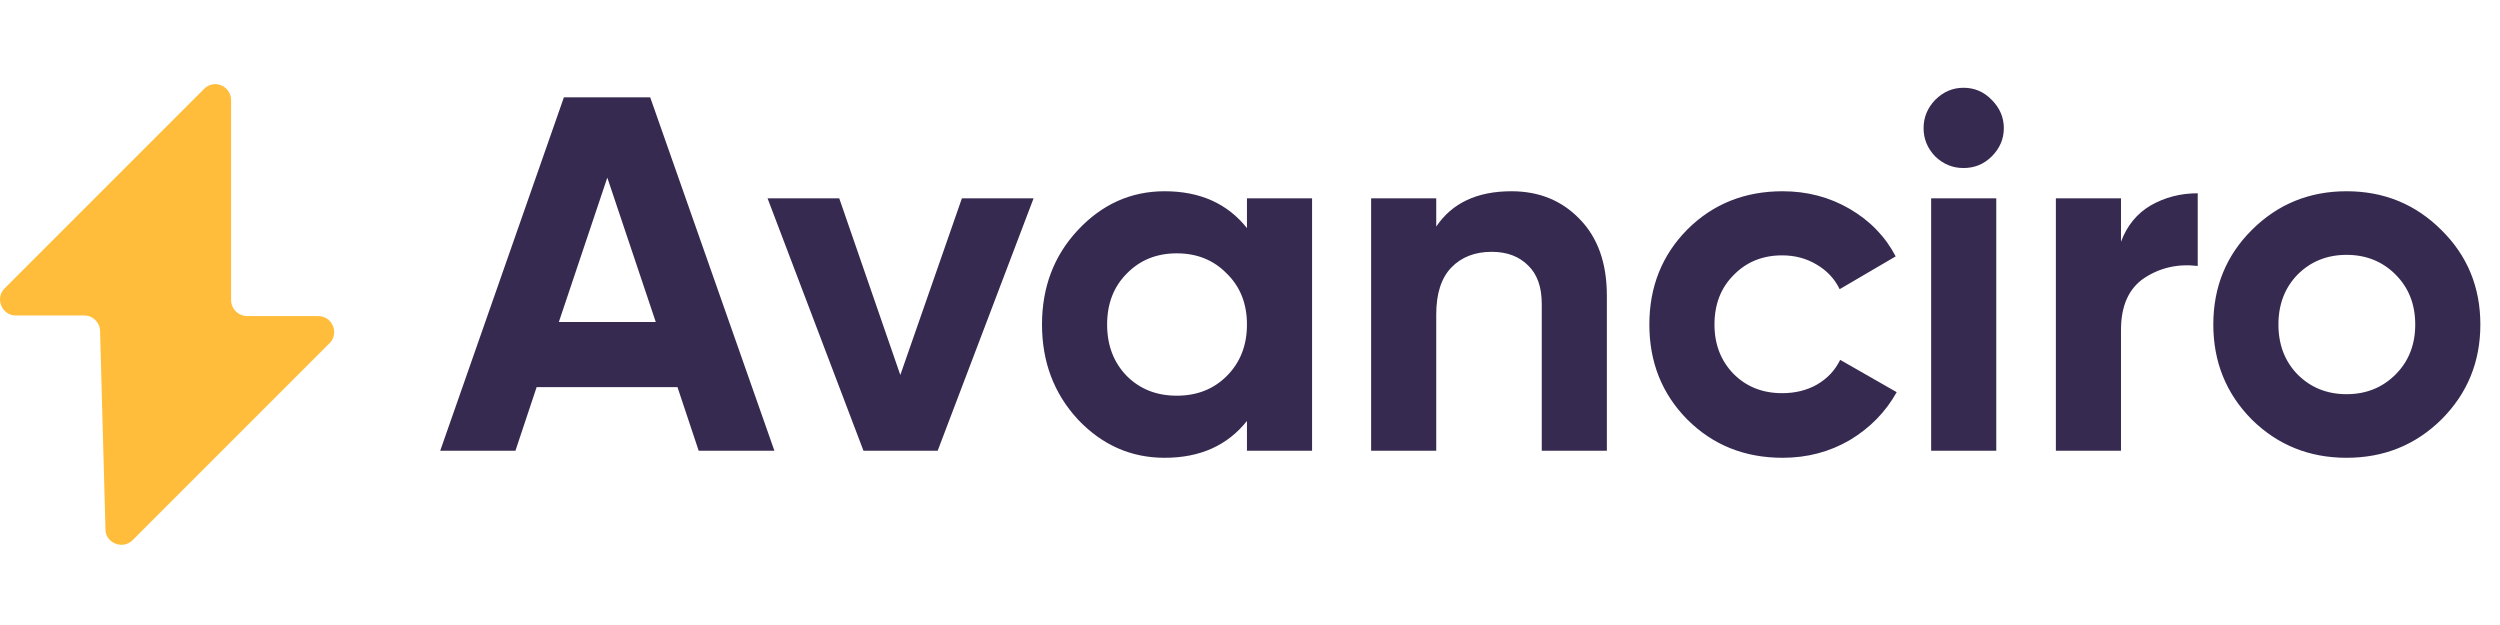
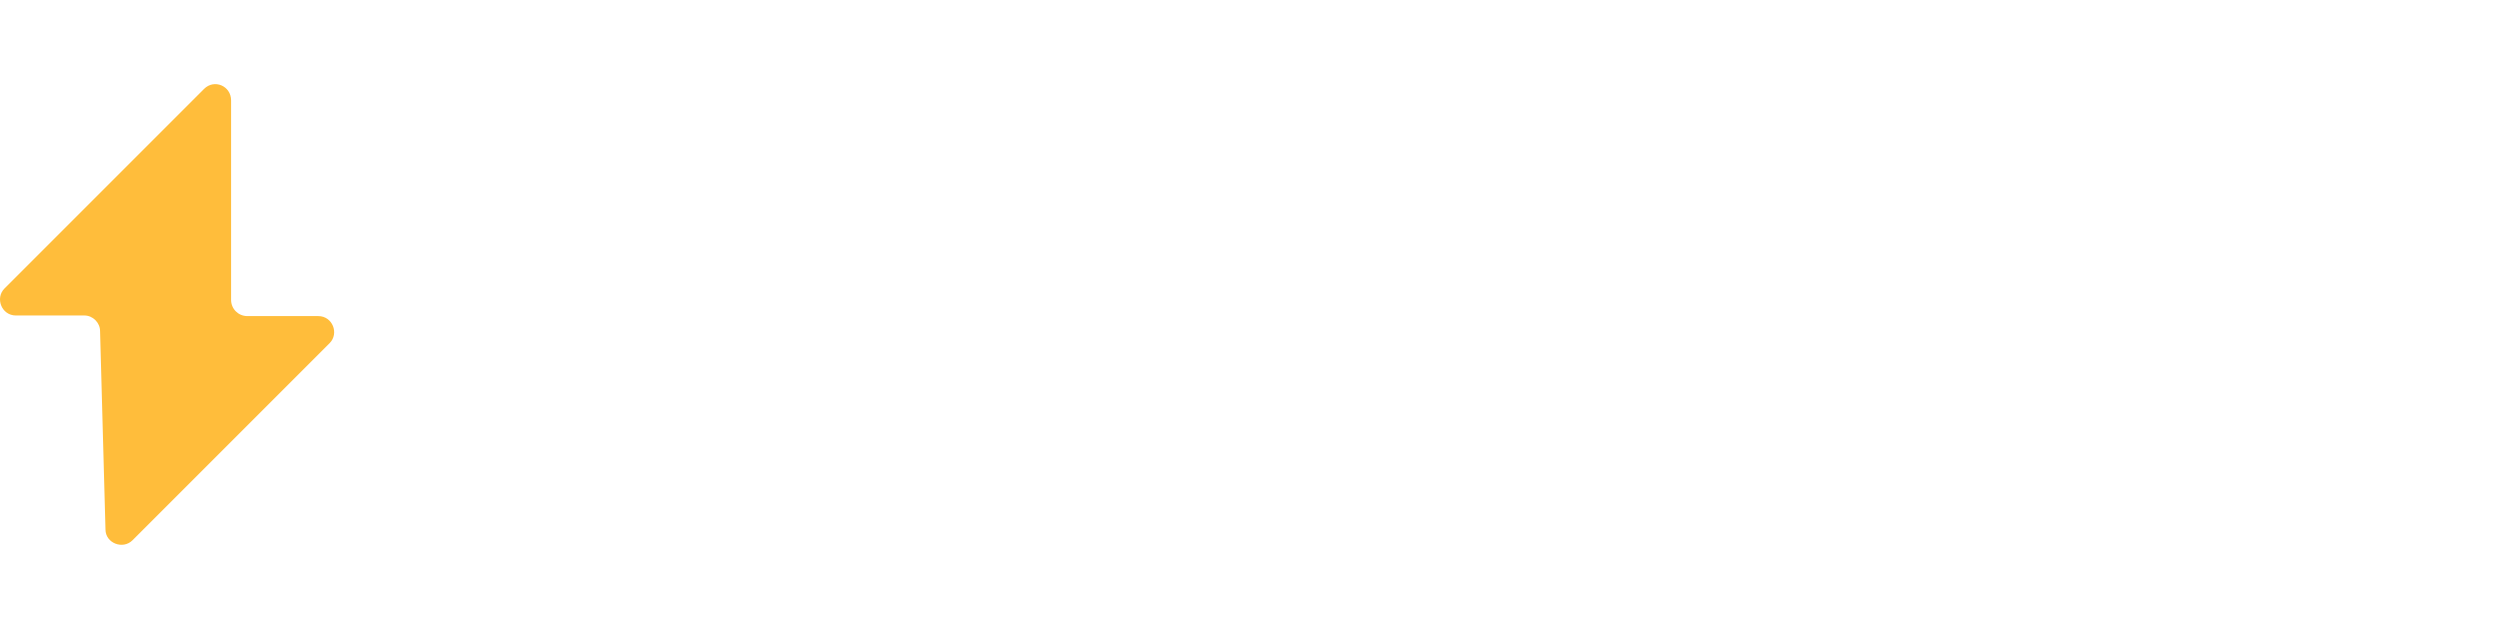
<svg xmlns="http://www.w3.org/2000/svg" width="416" height="104" viewBox="0 0 416 104" fill="none">
  <path d="M14.053 52.497H2.653C0.253 52.497 -0.847 49.597 0.753 47.997L33.953 14.797C35.653 13.097 38.453 14.297 38.453 16.697V49.897C38.453 51.397 39.653 52.597 41.153 52.597H52.953C55.352 52.597 56.453 55.497 54.852 57.097L22.052 89.897C20.453 91.497 17.552 90.397 17.552 88.097L16.652 55.097C16.652 53.697 15.453 52.497 14.053 52.497Z" fill="#FFBD3B" />
-   <path d="M116.26 75L112.732 64.416H89.296L85.768 75H73.252L93.832 16.2H108.196L128.86 75H116.26ZM92.992 53.58H109.12L101.056 29.556L92.992 53.58ZM160.061 33H171.989L156.029 75H143.681L127.721 33H139.649L149.813 62.4L160.061 33ZM207.493 33H218.329V75H207.493V70.044C204.245 74.132 199.681 76.176 193.801 76.176C188.201 76.176 183.385 74.048 179.353 69.792C175.377 65.48 173.389 60.216 173.389 54C173.389 47.784 175.377 42.548 179.353 38.292C183.385 33.98 188.201 31.824 193.801 31.824C199.681 31.824 204.245 33.868 207.493 37.956V33ZM187.501 62.568C189.685 64.752 192.457 65.844 195.817 65.844C199.177 65.844 201.949 64.752 204.133 62.568C206.373 60.328 207.493 57.472 207.493 54C207.493 50.528 206.373 47.7 204.133 45.516C201.949 43.276 199.177 42.156 195.817 42.156C192.457 42.156 189.685 43.276 187.501 45.516C185.317 47.7 184.225 50.528 184.225 54C184.225 57.472 185.317 60.328 187.501 62.568ZM251.507 31.824C256.099 31.824 259.879 33.364 262.847 36.444C265.871 39.524 267.383 43.78 267.383 49.212V75H256.547V50.556C256.547 47.756 255.791 45.628 254.279 44.172C252.767 42.66 250.751 41.904 248.231 41.904C245.431 41.904 243.191 42.772 241.511 44.508C239.831 46.244 238.991 48.848 238.991 52.32V75H228.155V33H238.991V37.704C241.623 33.784 245.795 31.824 251.507 31.824ZM296.628 76.176C290.3 76.176 285.008 74.048 280.752 69.792C276.552 65.536 274.452 60.272 274.452 54C274.452 47.728 276.552 42.464 280.752 38.208C285.008 33.952 290.3 31.824 296.628 31.824C300.716 31.824 304.44 32.804 307.8 34.764C311.16 36.724 313.708 39.356 315.444 42.66L306.12 48.12C305.28 46.384 303.992 45.012 302.256 44.004C300.576 42.996 298.672 42.492 296.544 42.492C293.296 42.492 290.608 43.584 288.48 45.768C286.352 47.896 285.288 50.64 285.288 54C285.288 57.304 286.352 60.048 288.48 62.232C290.608 64.36 293.296 65.424 296.544 65.424C298.728 65.424 300.66 64.948 302.34 63.996C304.076 62.988 305.364 61.616 306.204 59.88L315.612 65.256C313.764 68.56 311.16 71.22 307.8 73.236C304.44 75.196 300.716 76.176 296.628 76.176ZM326.719 27.96C324.927 27.96 323.359 27.316 322.015 26.028C320.727 24.684 320.083 23.116 320.083 21.324C320.083 19.532 320.727 17.964 322.015 16.62C323.359 15.276 324.927 14.604 326.719 14.604C328.567 14.604 330.135 15.276 331.423 16.62C332.767 17.964 333.439 19.532 333.439 21.324C333.439 23.116 332.767 24.684 331.423 26.028C330.135 27.316 328.567 27.96 326.719 27.96ZM321.343 75V33H332.179V75H321.343ZM352.933 40.224C353.941 37.536 355.593 35.52 357.889 34.176C360.241 32.832 362.845 32.16 365.701 32.16V44.256C362.397 43.864 359.429 44.536 356.797 46.272C354.221 48.008 352.933 50.892 352.933 54.924V75H342.097V33H352.933V40.224ZM406.263 69.792C401.951 74.048 396.687 76.176 390.471 76.176C384.255 76.176 378.991 74.048 374.679 69.792C370.423 65.48 368.295 60.216 368.295 54C368.295 47.784 370.423 42.548 374.679 38.292C378.991 33.98 384.255 31.824 390.471 31.824C396.687 31.824 401.951 33.98 406.263 38.292C410.575 42.548 412.731 47.784 412.731 54C412.731 60.216 410.575 65.48 406.263 69.792ZM382.323 62.316C384.507 64.5 387.223 65.592 390.471 65.592C393.719 65.592 396.435 64.5 398.619 62.316C400.803 60.132 401.895 57.36 401.895 54C401.895 50.64 400.803 47.868 398.619 45.684C396.435 43.5 393.719 42.408 390.471 42.408C387.223 42.408 384.507 43.5 382.323 45.684C380.195 47.868 379.131 50.64 379.131 54C379.131 57.36 380.195 60.132 382.323 62.316Z" fill="#362A51" />
</svg>